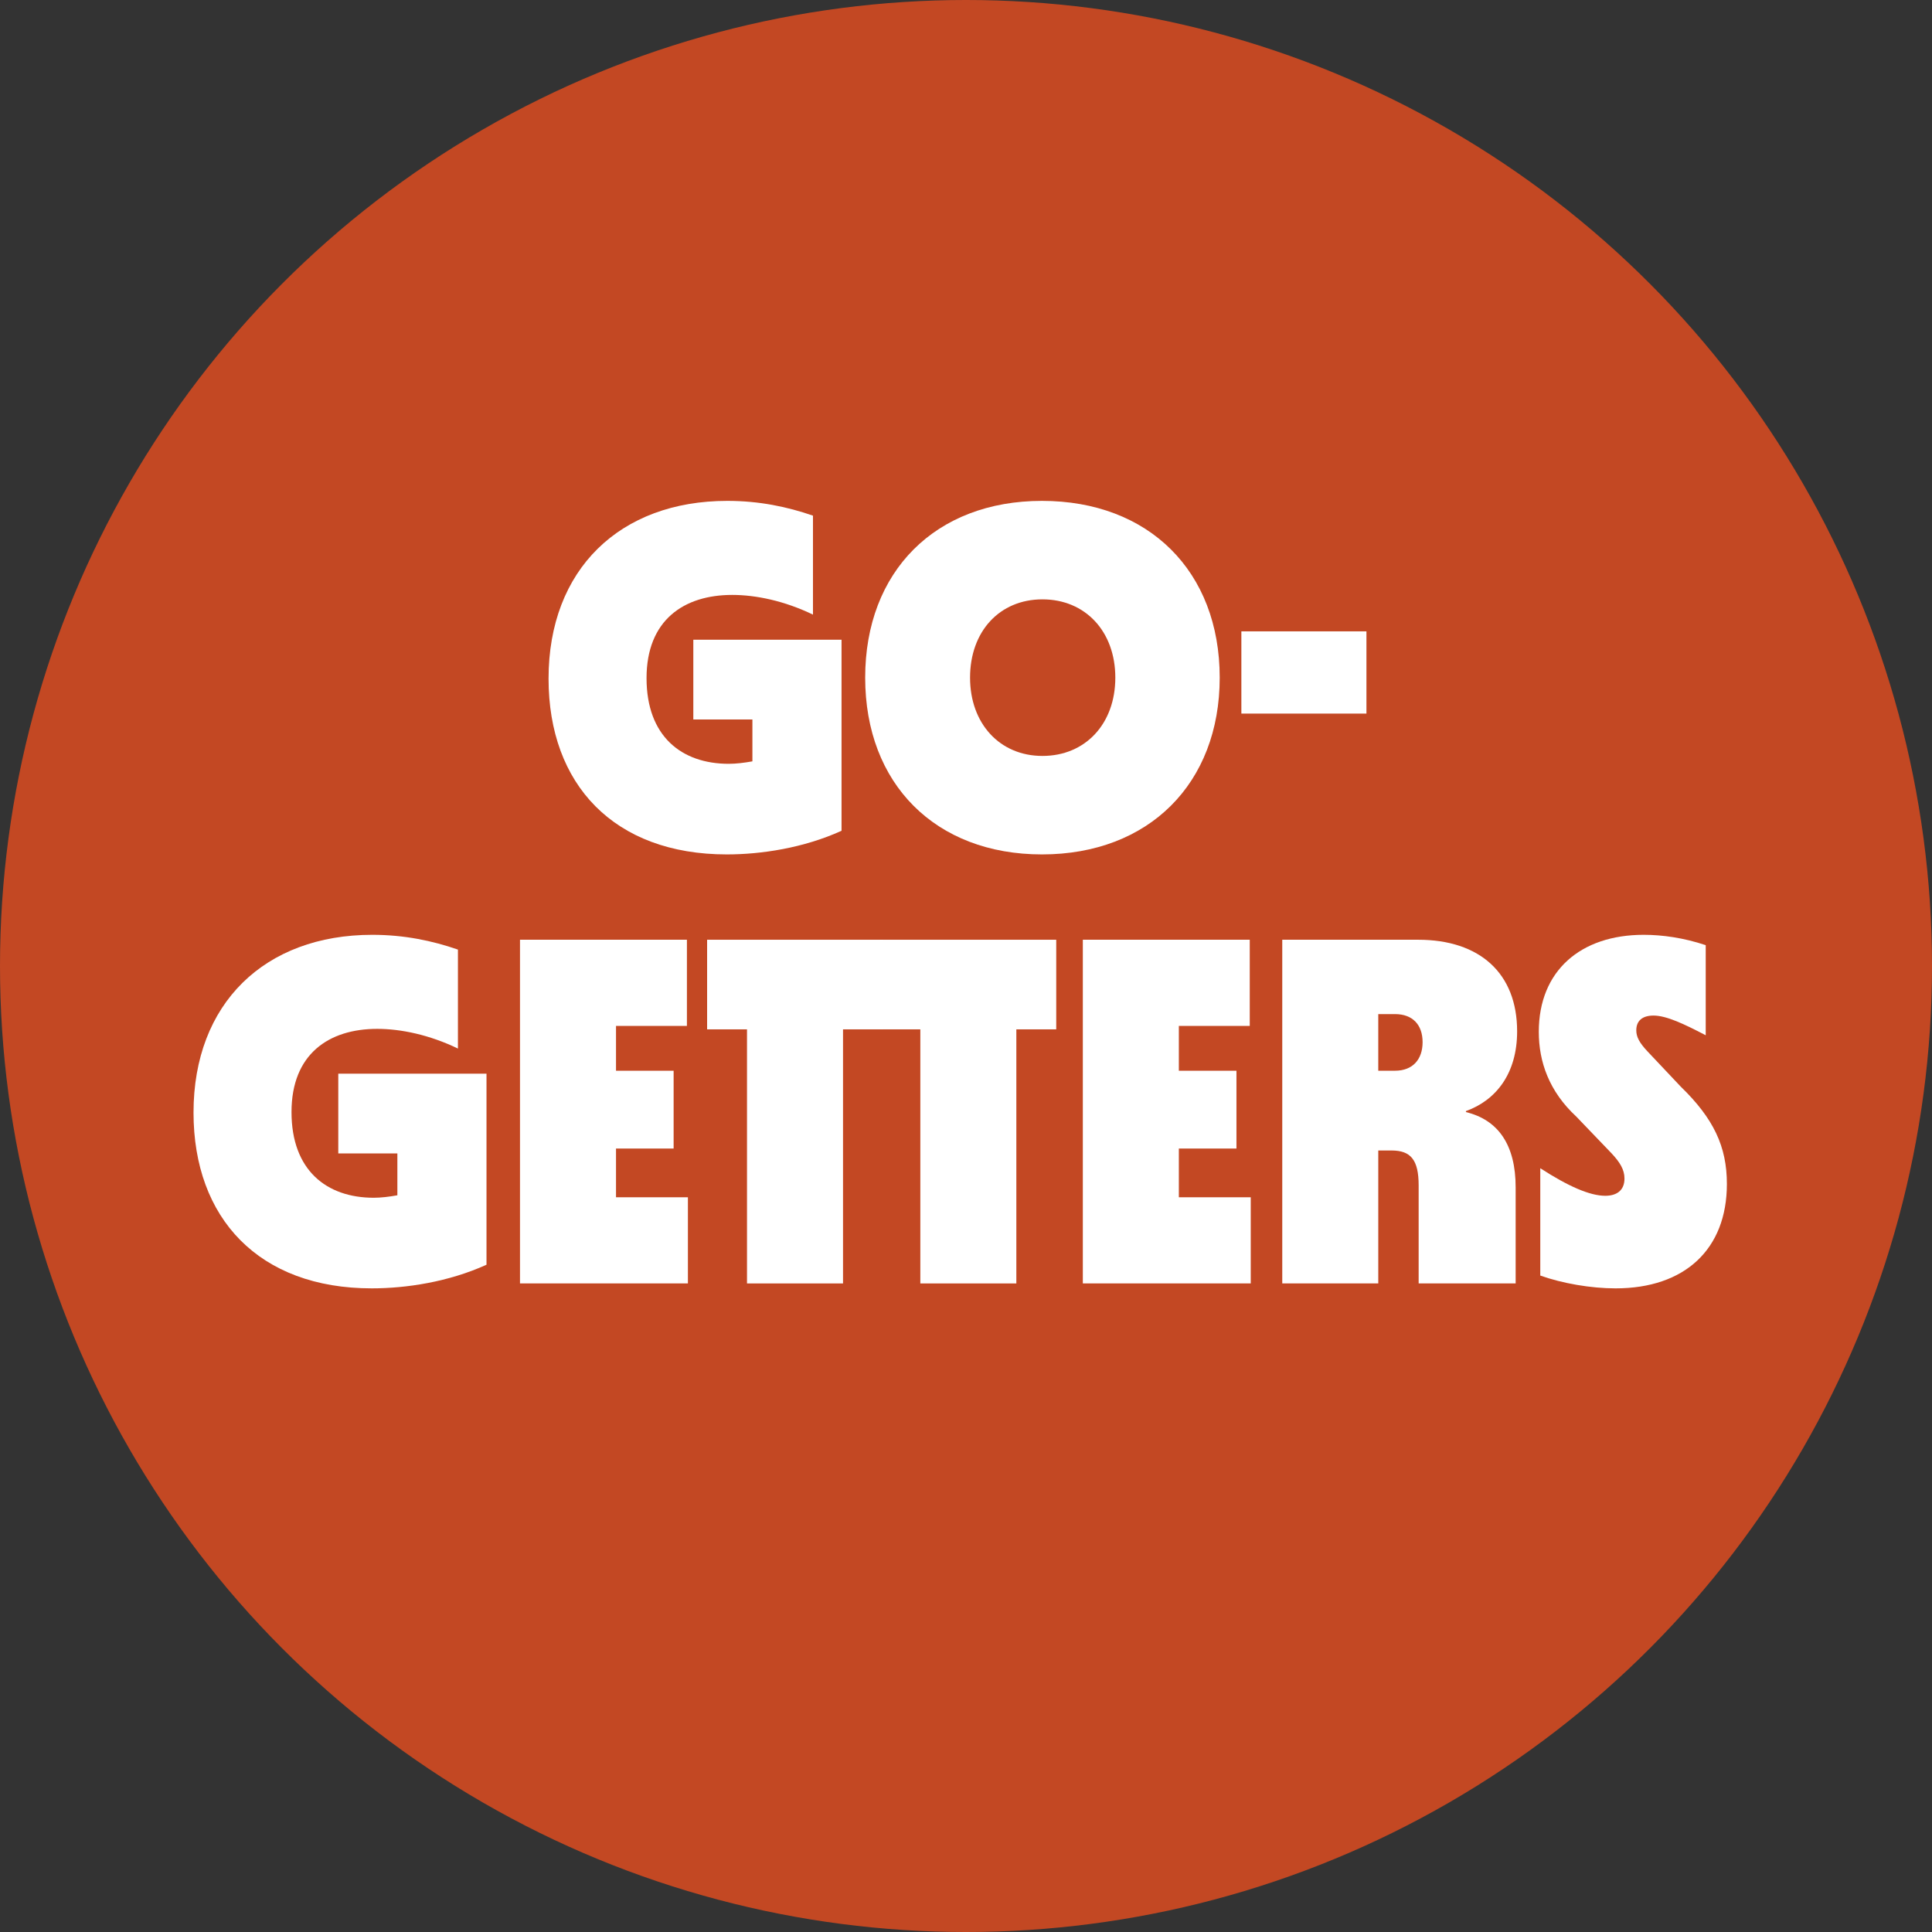
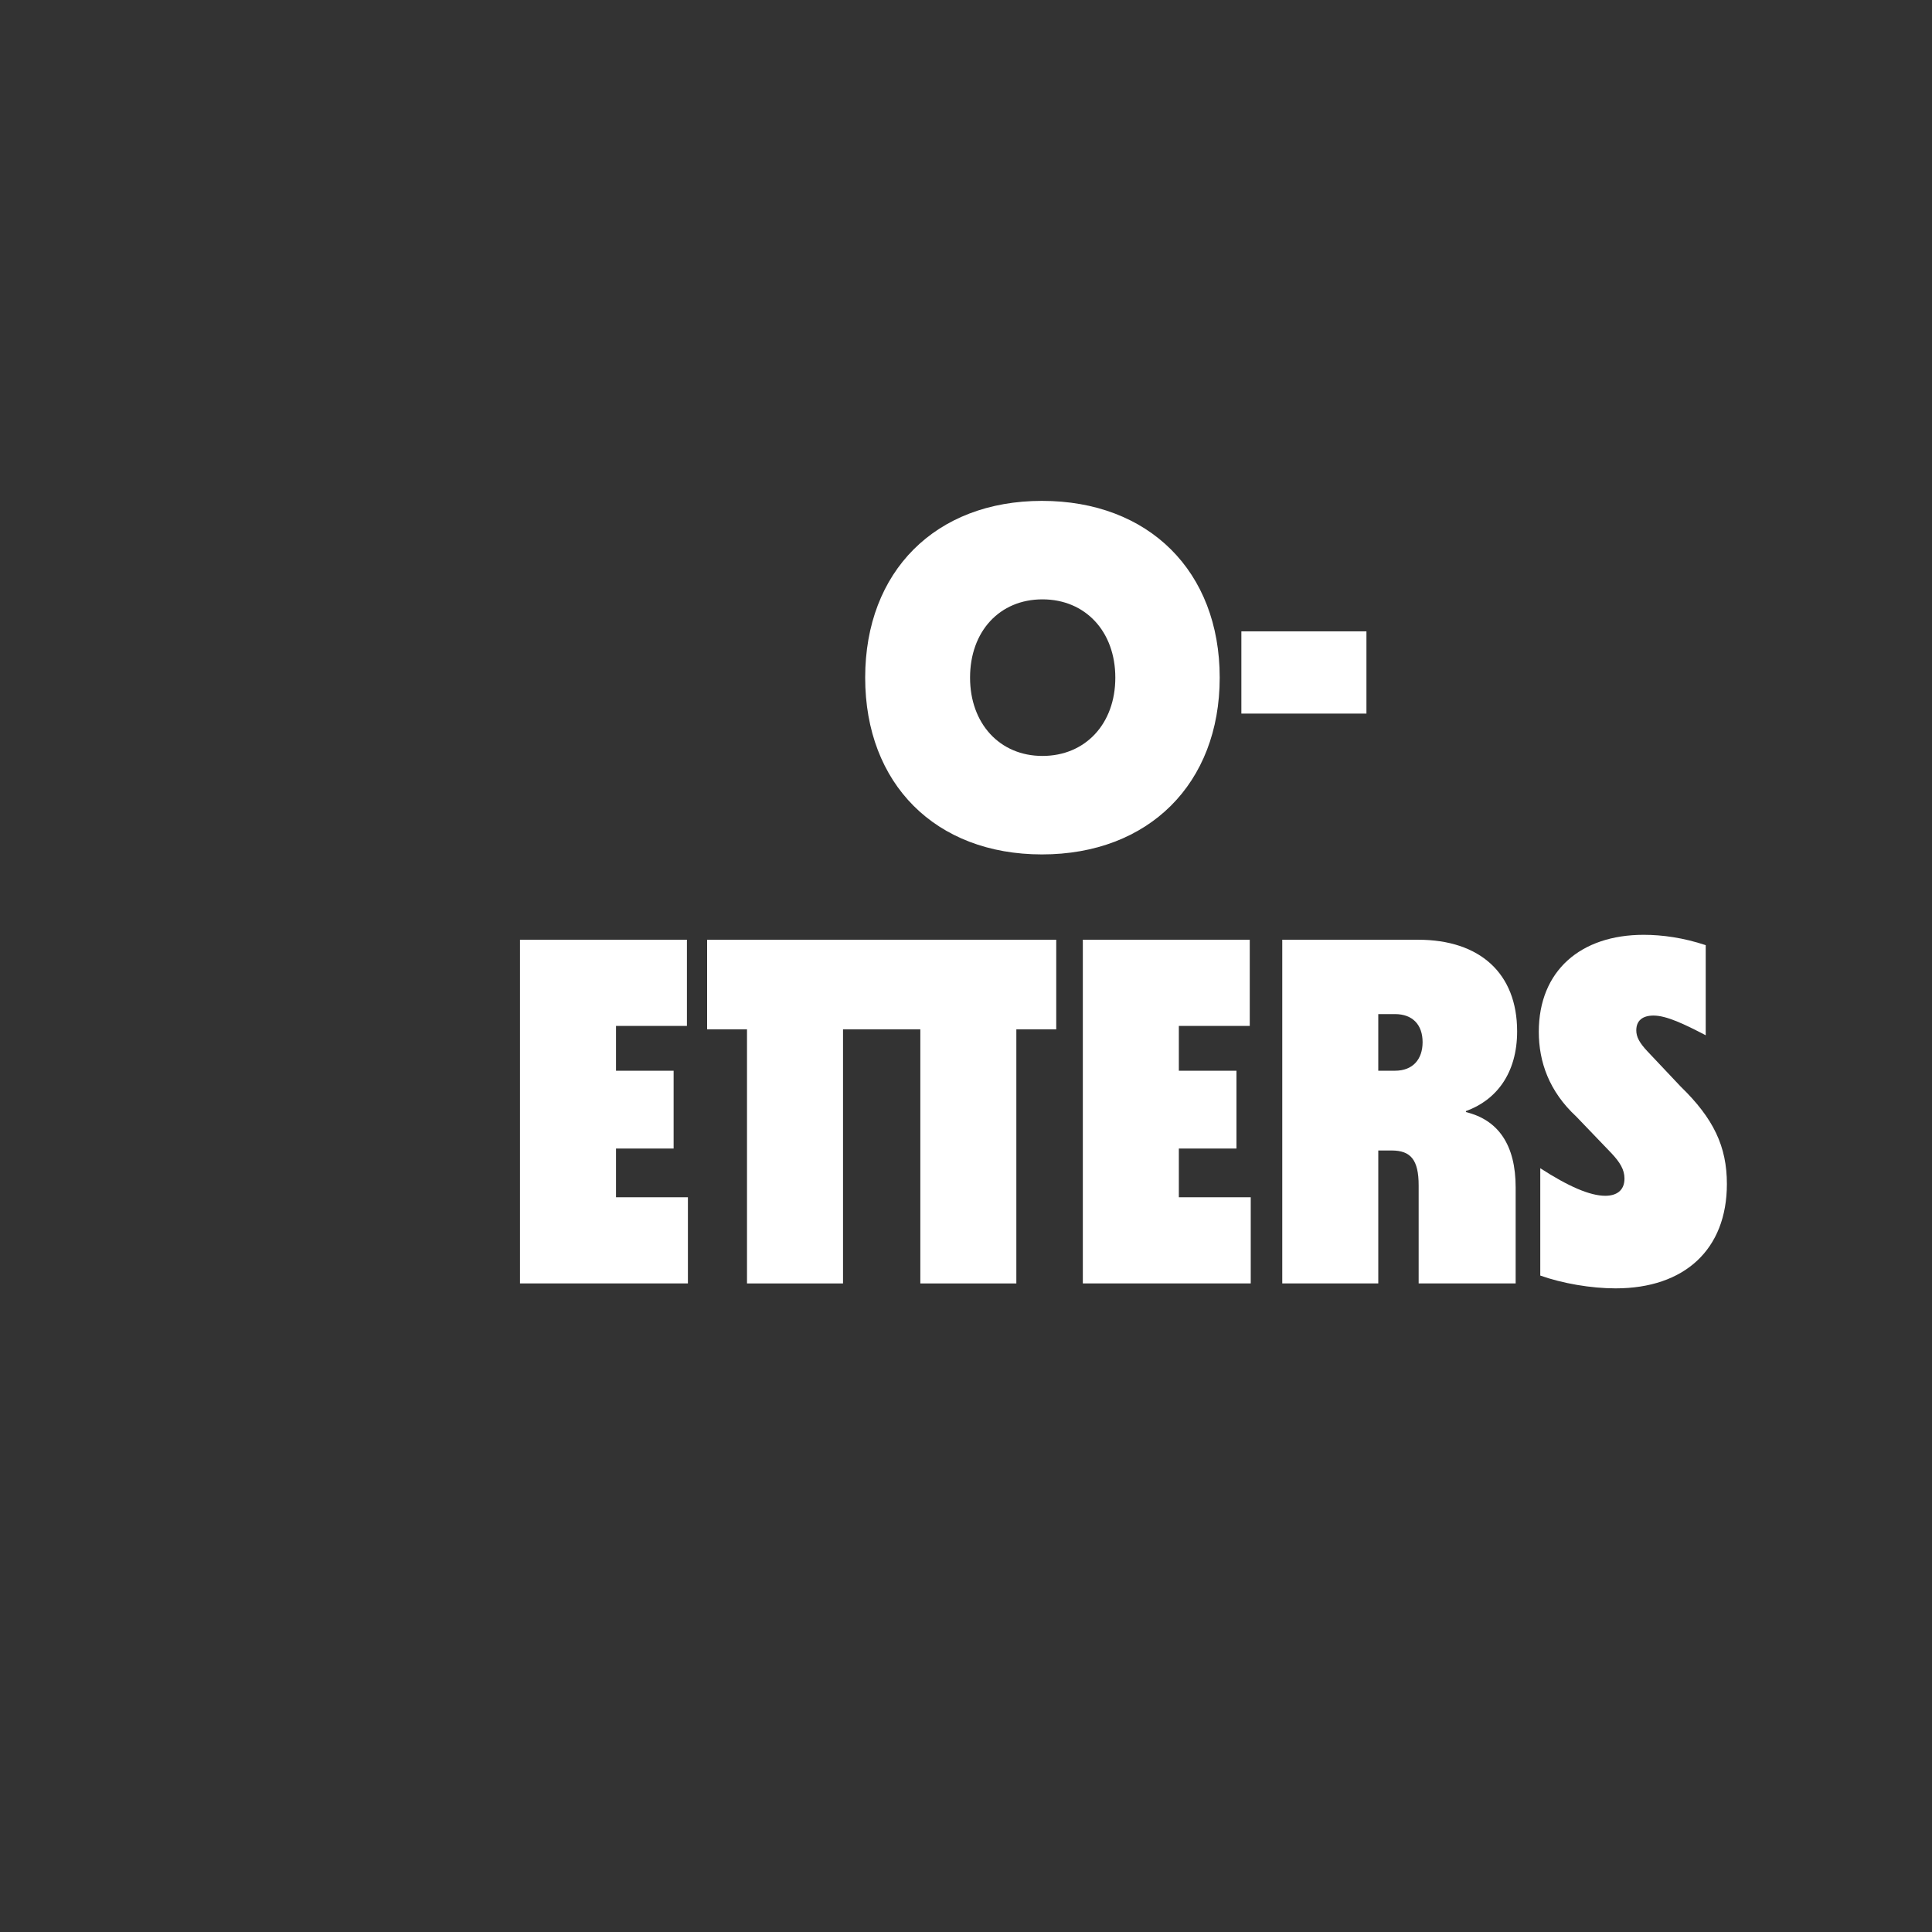
<svg xmlns="http://www.w3.org/2000/svg" id="Layer_2" data-name="Layer 2" viewBox="0 0 409.811 409.811">
  <rect x="0" y="0" width="409.811" height="409.811" fill="#333333" stroke="none" />
  <defs>
    <style>
      .cls-1 {
        fill: #fff;
      }

      .cls-2 {
        fill: #c34823;
      }
    </style>
  </defs>
  <g id="Layer_1-2" data-name="Layer 1">
    <g>
-       <circle class="cls-2" cx="204.906" cy="204.906" r="204.906" />
      <g>
-         <path class="cls-1" d="M116.358,143.949c0-23.187,15.145-37.705,37.914-37.705,6.789,0,12.742,1.254,18.174,3.134v20.993c-6.059-2.924-12.115-4.178-17.129-4.178-10.236,0-18.174,5.327-18.174,17.651,0,12.325,7.416,18.174,17.441,18.174,1.568,0,3.238-.209,5.014-.522v-8.878h-12.533v-16.92h31.439v40.525c-8.043,3.655-17.025,5.014-24.336,5.014-23.92,0-37.811-14.832-37.811-37.288Z" />
        <path class="cls-1" d="M183.52,143.74c0-22.561,14.936-37.496,37.496-37.496,22.664,0,37.705,14.936,37.705,37.496,0,22.456-15.041,37.497-37.705,37.497-22.561,0-37.496-14.937-37.496-37.497ZM236.579,143.74c0-9.817-6.371-16.606-15.459-16.606-9.086,0-15.354,6.789-15.354,16.606,0,9.714,6.268,16.607,15.354,16.607,9.088,0,15.459-6.789,15.459-16.607Z" />
        <path class="cls-1" d="M263.317,133.922h26.529v17.442h-26.529v-17.442Z" />
-         <path class="cls-1" d="M41.049,235.996c0-23.187,15.145-37.705,37.914-37.705,6.789,0,12.742,1.254,18.174,3.134v20.993c-6.059-2.924-12.115-4.178-17.129-4.178-10.236,0-18.174,5.327-18.174,17.651,0,12.325,7.416,18.174,17.441,18.174,1.568,0,3.238-.209,5.014-.522v-8.878h-12.533v-16.92h31.439v40.525c-8.043,3.655-17.025,5.014-24.336,5.014-23.92,0-37.811-14.832-37.811-37.288Z" />
        <path class="cls-1" d="M110.299,199.336h35.408v18.278h-15.041v9.504h12.221v16.503h-12.221v10.34h15.25v18.278h-35.617v-72.903Z" />
        <path class="cls-1" d="M158.452,218.345h-8.461v-19.009h37.287v19.009h-8.459v53.895h-20.367v-53.895Z" />
        <path class="cls-1" d="M195.217,218.345h-8.459v-19.009h37.287v19.009h-8.461v53.895h-20.367v-53.895Z" />
        <path class="cls-1" d="M229.686,199.336h35.408v18.278h-15.041v9.504h12.221v16.503h-12.221v10.34h15.25v18.278h-35.617v-72.903Z" />
        <path class="cls-1" d="M271.989,199.336h28.828c13.055,0,20.992,7.103,20.992,19.427,0,8.982-4.49,14.622-10.861,16.92v.209c6.893,1.672,10.549,6.998,10.549,15.98v20.367h-20.576v-20.785c0-5.431-1.672-7.415-5.744-7.415h-2.82v28.2h-20.367v-72.903ZM292.356,215.108v12.011h3.551c3.76,0,5.85-2.402,5.85-6.058s-2.09-5.953-5.85-5.953h-3.551Z" />
        <path class="cls-1" d="M326.719,270.569v-22.77c5.955,3.864,10.551,5.849,13.787,5.849,2.299,0,4.074-1.044,4.074-3.655,0-1.88-.939-3.446-2.82-5.432l-7.416-7.729c-5.744-5.327-7.938-11.594-7.938-17.965,0-12.951,8.877-20.576,22.246-20.576,3.971,0,8.461.627,13.162,2.193v19.114c-4.596-2.402-8.357-4.179-11.072-4.179-2.297,0-3.656,1.045-3.656,3.134,0,1.357.627,2.611,2.402,4.491l6.998,7.416c6.998,6.789,9.818,12.742,9.818,20.68,0,13.892-8.982,22.144-23.605,22.144-5.221,0-11.279-1.045-15.98-2.716Z" />
      </g>
    </g>
  </g>
</svg>